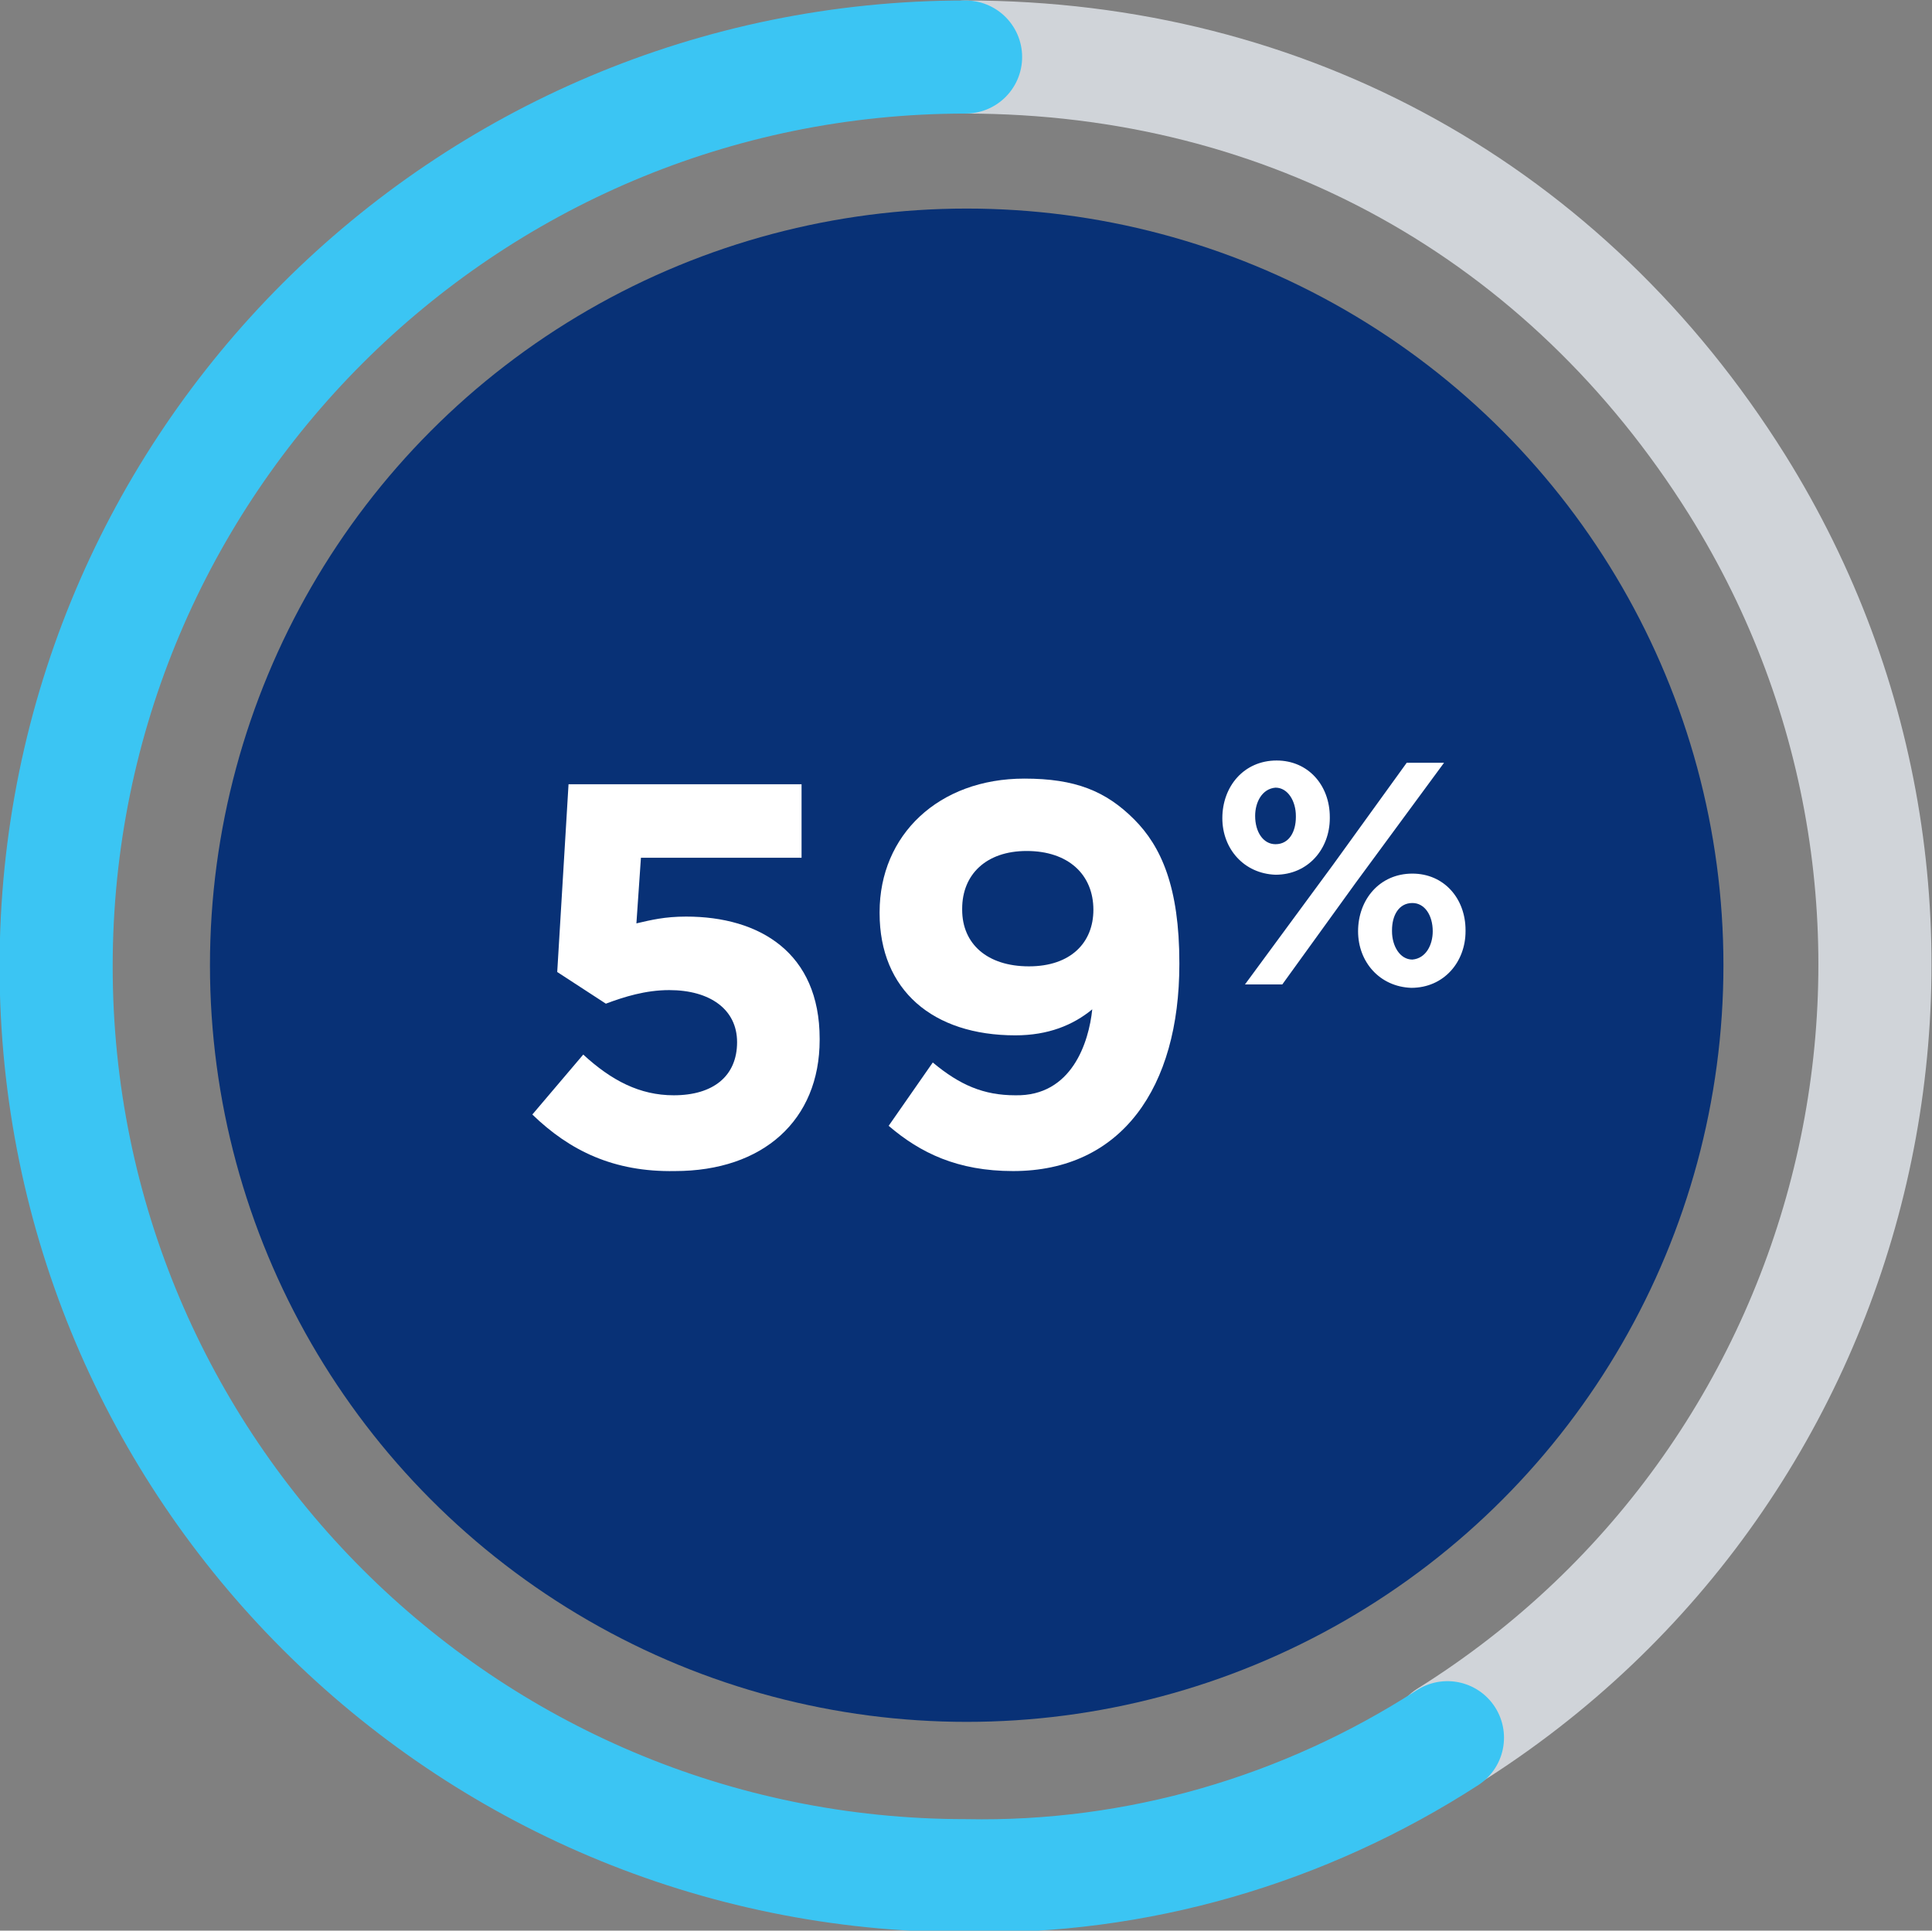
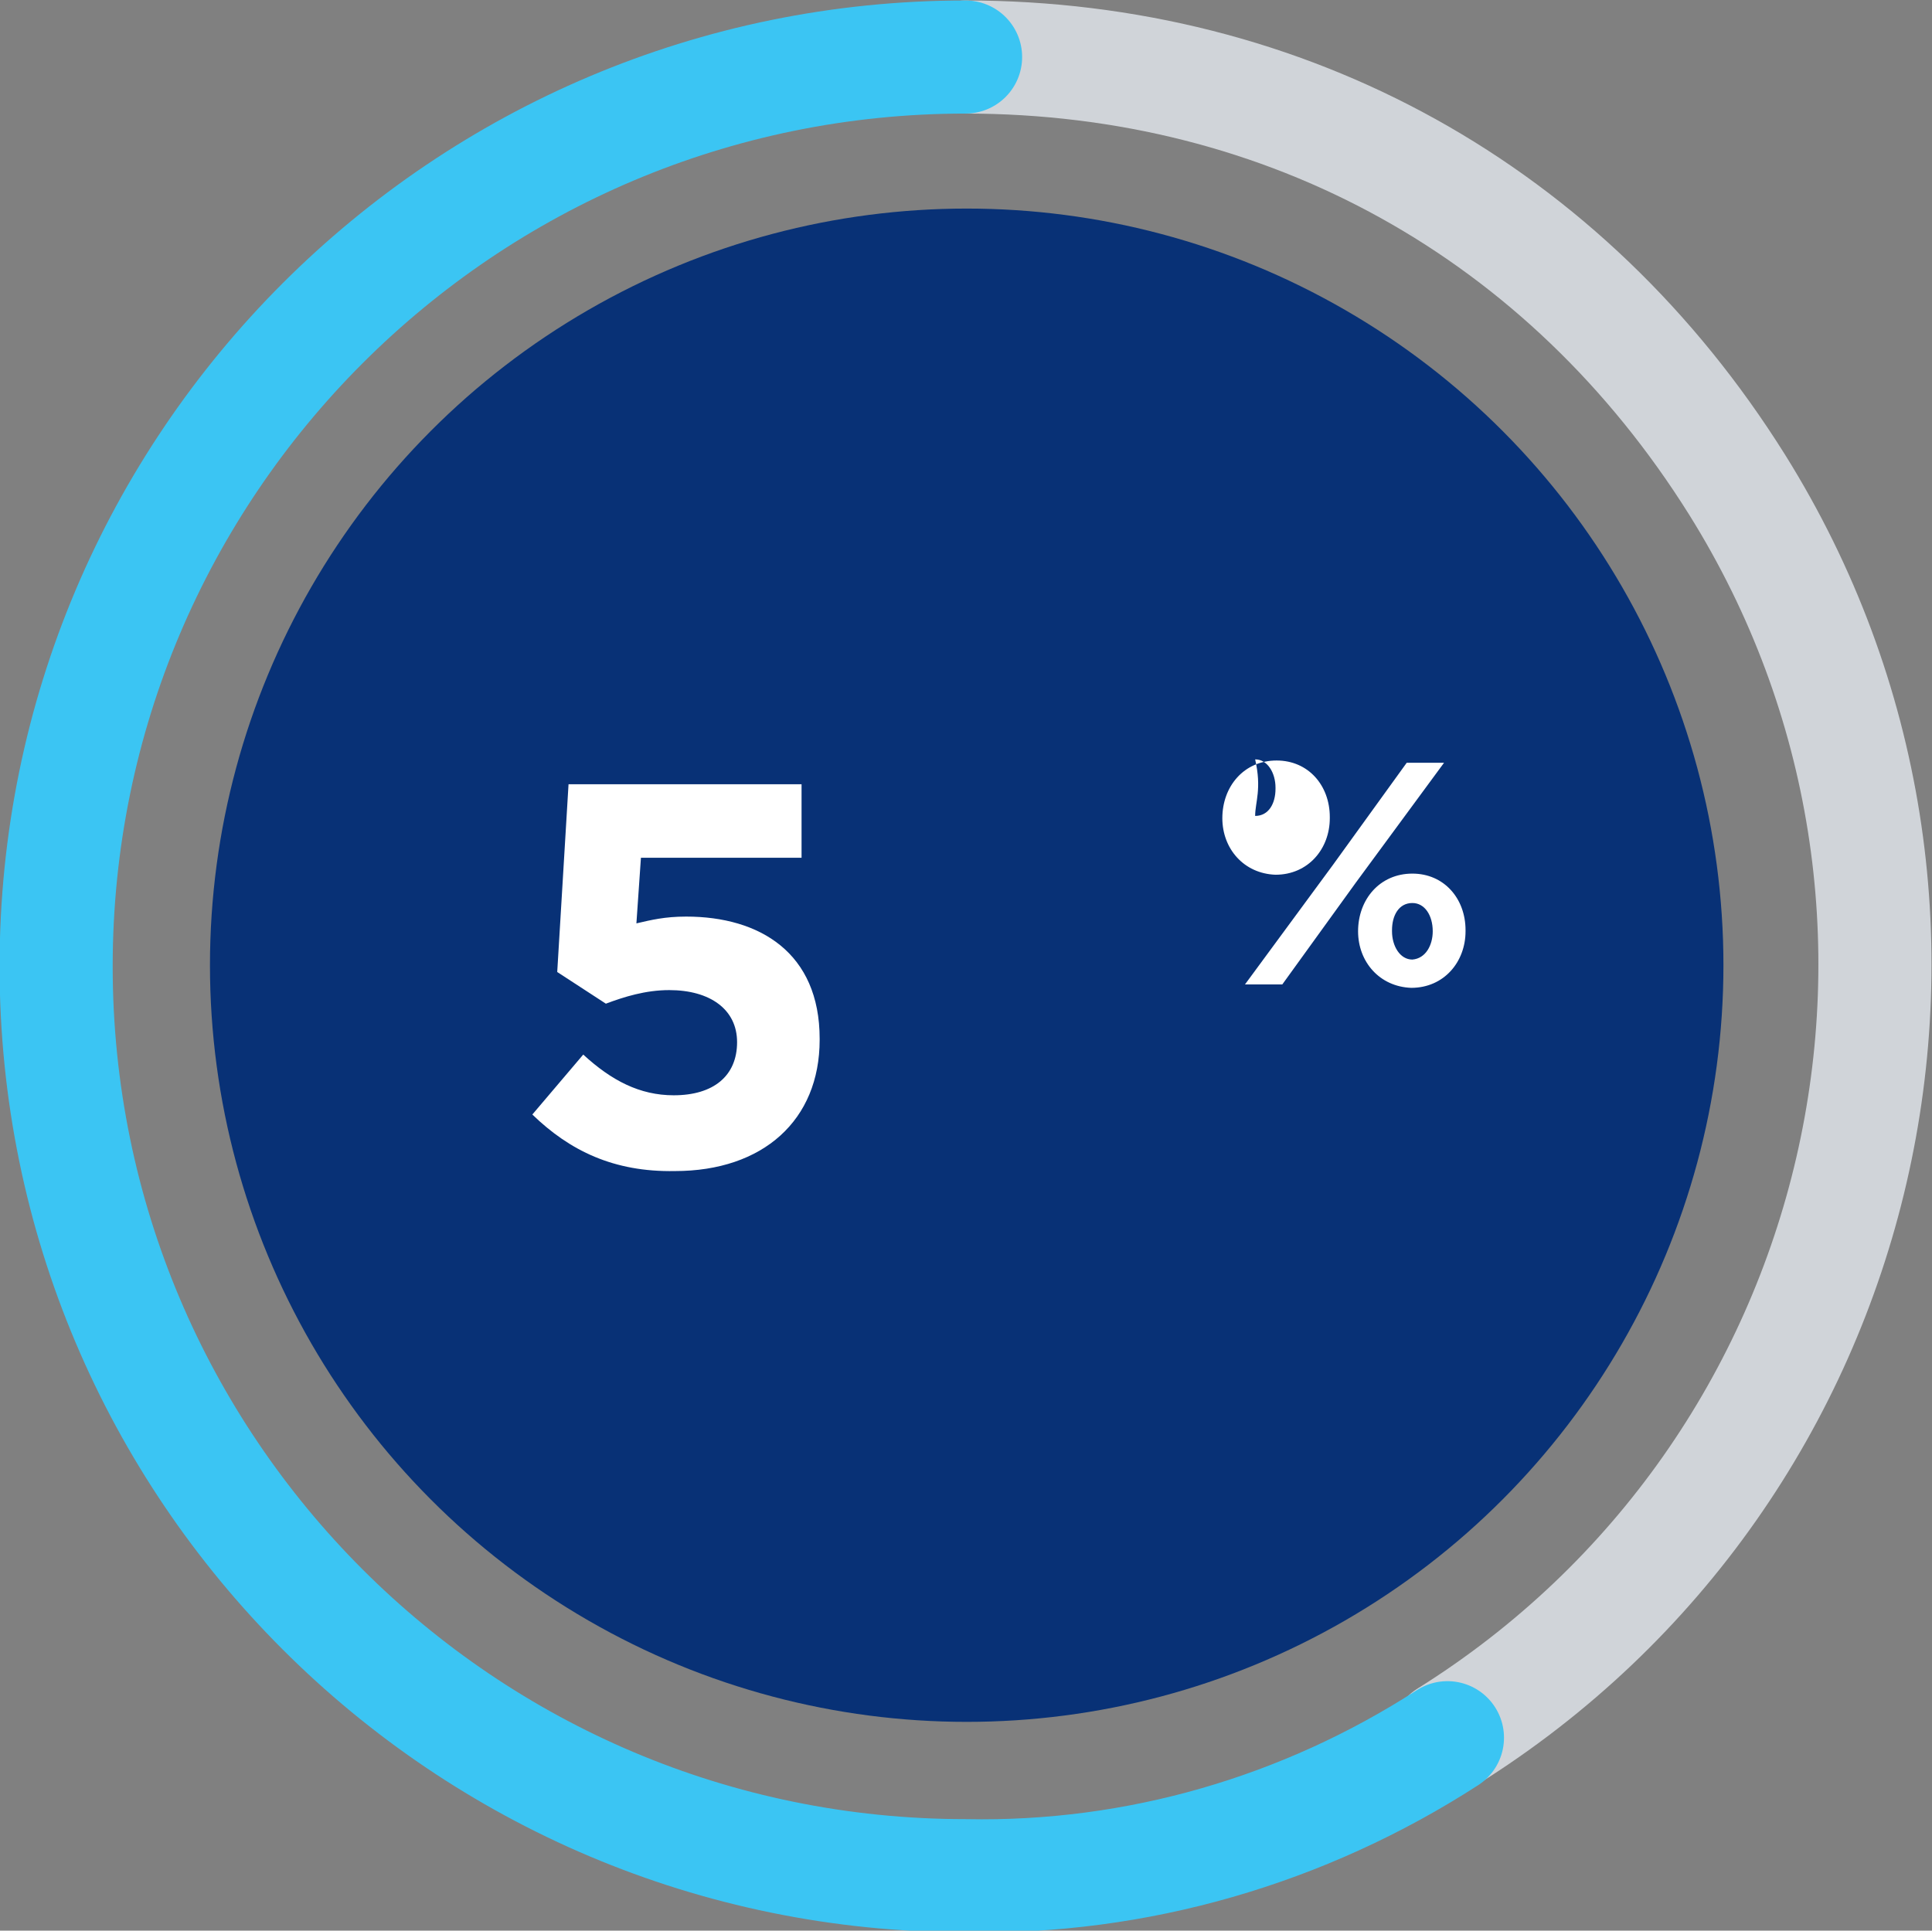
<svg xmlns="http://www.w3.org/2000/svg" version="1.1" id="Layer_1" x="0px" y="0px" viewBox="0 0 170.8 170.7" style="enable-background:new 0 0 170.8 170.7;" xml:space="preserve">
  <rect x="0" y="0" width="170.8" height="170.7" fill="#808080" stroke="none" />
  <style type="text/css">
	.st0{fill:none;stroke:#D0D4D9;stroke-width:10;stroke-linecap:round;stroke-linejoin:round;stroke-miterlimit:10;}
	.st1{fill:none;stroke:#3BC5F3;stroke-width:10;stroke-linecap:round;stroke-linejoin:round;stroke-miterlimit:10;}
	.st2{fill:#083176;}
	.st3{enable-background:new    ;}
	.st4{fill:#FFFFFF;}
</style>
  <g transform="translate(-966.338 -655.859)">
    <path class="st0" d="M1094.3,809.4c37.6-23.5,49.1-73.1,25.6-110.7c-15.1-24.1-39.7-37.8-68.2-37.8" />
    <path class="st1" d="M1051.7,660.9c-44.4,0-80.4,36-80.4,80.4s36,80.4,80.4,80.4c15.1,0.3,29.9-4,42.6-12.2" />
    <circle class="st2" cx="1051.8" cy="741.2" r="66.9" />
    <g class="st3">
      <path class="st4" d="M1013.4,754.4l4.5-5.3c2.5,2.3,5,3.6,8,3.6c3.5,0,5.6-1.7,5.6-4.7V748c0-2.9-2.4-4.6-6-4.6    c-2.1,0-4,0.6-5.6,1.2l-4.3-2.8l1-16.6h20.6v6.5H1023l-0.4,5.8c1.3-0.3,2.5-0.6,4.4-0.6c6.5,0,11.8,3.2,11.8,10.8v0.1    c0,7.1-5,11.6-12.8,11.6C1020.6,759.5,1016.7,757.6,1013.4,754.4z" />
-       <path class="st4" d="M1062.9,745.1c-1.7,1.4-3.9,2.3-6.8,2.3c-7.3,0-12-4-12-10.8v-0.1c0-6.8,5.2-11.8,12.8-11.8    c4.5,0,7.2,1.1,9.7,3.6c2.4,2.4,4,6,4,12.7v0.1c0,10.9-5.1,18.3-14.7,18.3c-4.9,0-8.2-1.6-11-4l3.9-5.6c2.4,2,4.5,2.9,7.3,2.9    C1061.1,752.8,1062.6,748,1062.9,745.1z M1063,736.3L1063,736.3c0-3.1-2.2-5.2-5.9-5.2c-3.6,0-5.7,2.1-5.7,5.1v0.1    c0,3,2.2,5,5.9,5S1063,739.2,1063,736.3z" />
    </g>
    <g class="st3">
-       <path class="st4" d="M1074.4,728.2L1074.4,728.2c0-2.8,1.9-5.1,4.8-5.1c2.8,0,4.7,2.2,4.7,5v0.1c0,2.7-1.9,5-4.8,5    C1076.3,733.1,1074.4,730.9,1074.4,728.2z M1090.7,723.3h3.3l-7.8,10.6l-6.5,9h-3.3l7.8-10.6L1090.7,723.3z M1077.3,728    L1077.3,728c0,1.4,0.7,2.5,1.8,2.5c1.2,0,1.8-1.1,1.8-2.4v-0.1c0-1.3-0.7-2.5-1.8-2.5C1077.9,725.6,1077.3,726.8,1077.3,728z     M1086.4,738.2L1086.4,738.2c0-2.8,1.9-5.1,4.8-5.1c2.8,0,4.7,2.2,4.7,5v0.1c0,2.7-1.9,5-4.8,5    C1088.3,743.1,1086.4,740.9,1086.4,738.2z M1093,738.2L1093,738.2c0-1.4-0.7-2.5-1.8-2.5c-1.2,0-1.8,1.1-1.8,2.4v0.1    c0,1.3,0.7,2.5,1.8,2.5C1092.4,740.6,1093,739.4,1093,738.2z" />
+       <path class="st4" d="M1074.4,728.2L1074.4,728.2c0-2.8,1.9-5.1,4.8-5.1c2.8,0,4.7,2.2,4.7,5v0.1c0,2.7-1.9,5-4.8,5    C1076.3,733.1,1074.4,730.9,1074.4,728.2z M1090.7,723.3h3.3l-7.8,10.6l-6.5,9h-3.3l7.8-10.6L1090.7,723.3z M1077.3,728    L1077.3,728c1.2,0,1.8-1.1,1.8-2.4v-0.1c0-1.3-0.7-2.5-1.8-2.5C1077.9,725.6,1077.3,726.8,1077.3,728z     M1086.4,738.2L1086.4,738.2c0-2.8,1.9-5.1,4.8-5.1c2.8,0,4.7,2.2,4.7,5v0.1c0,2.7-1.9,5-4.8,5    C1088.3,743.1,1086.4,740.9,1086.4,738.2z M1093,738.2L1093,738.2c0-1.4-0.7-2.5-1.8-2.5c-1.2,0-1.8,1.1-1.8,2.4v0.1    c0,1.3,0.7,2.5,1.8,2.5C1092.4,740.6,1093,739.4,1093,738.2z" />
    </g>
  </g>
</svg>